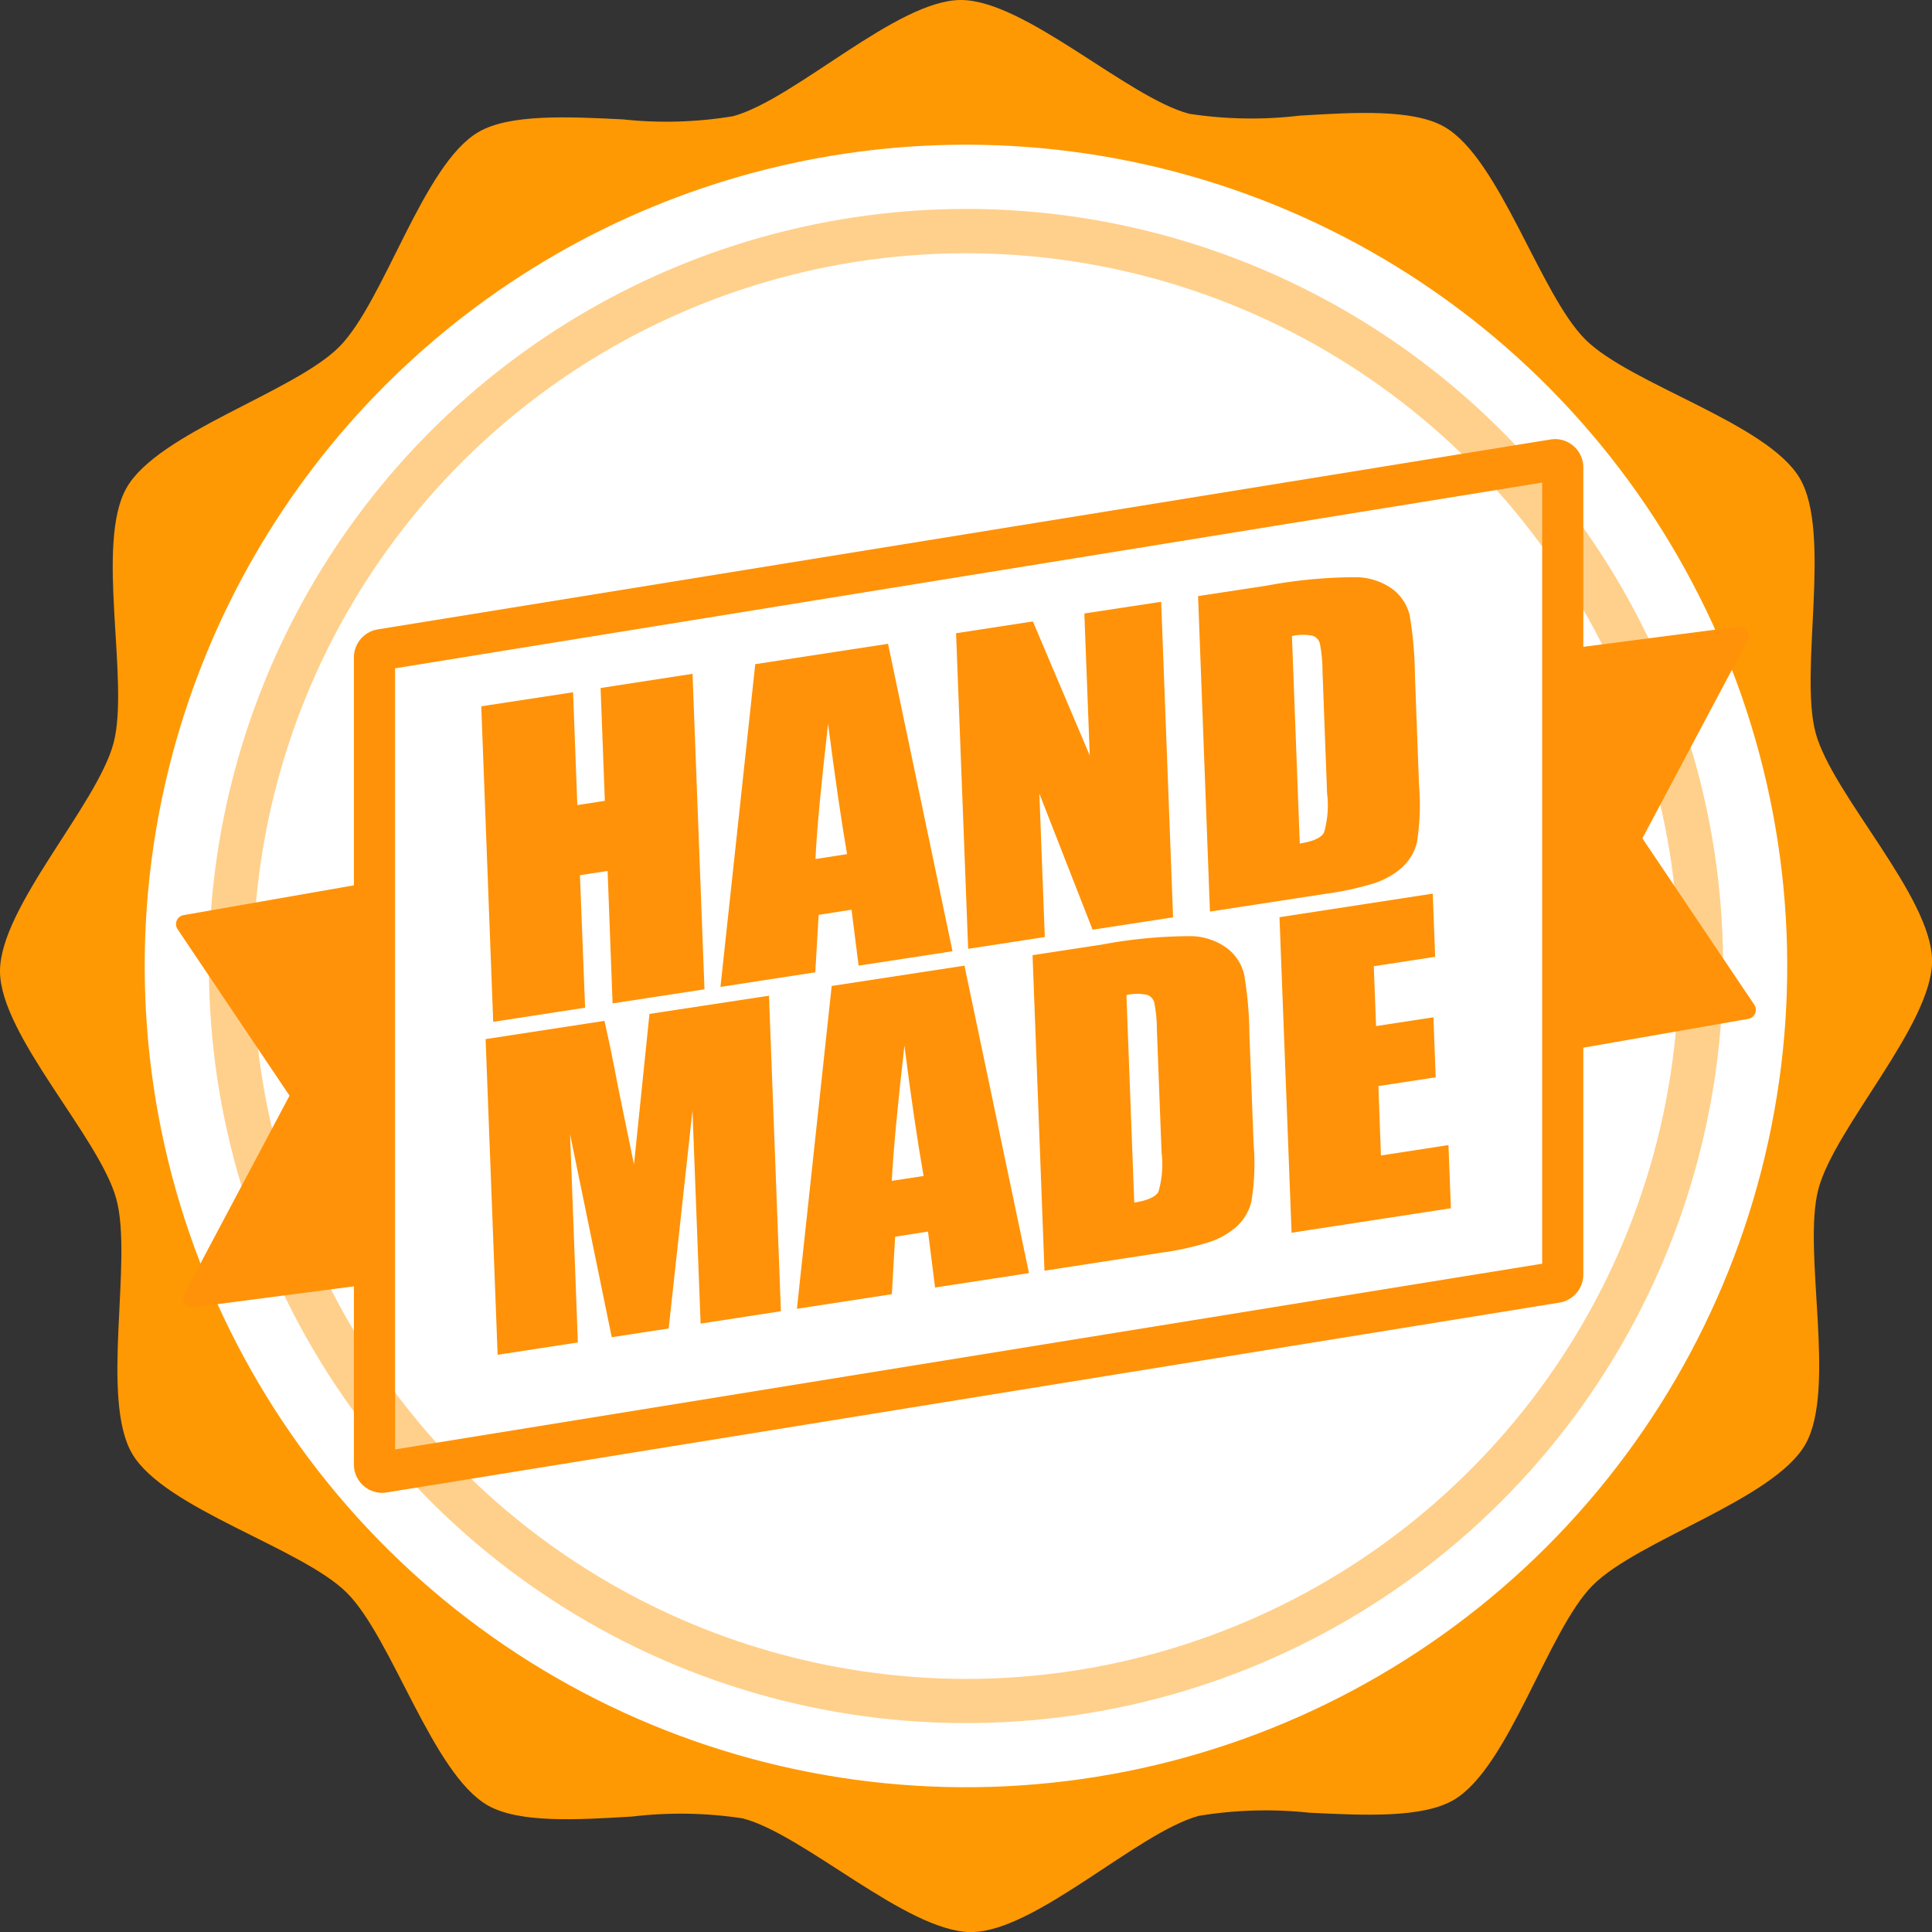
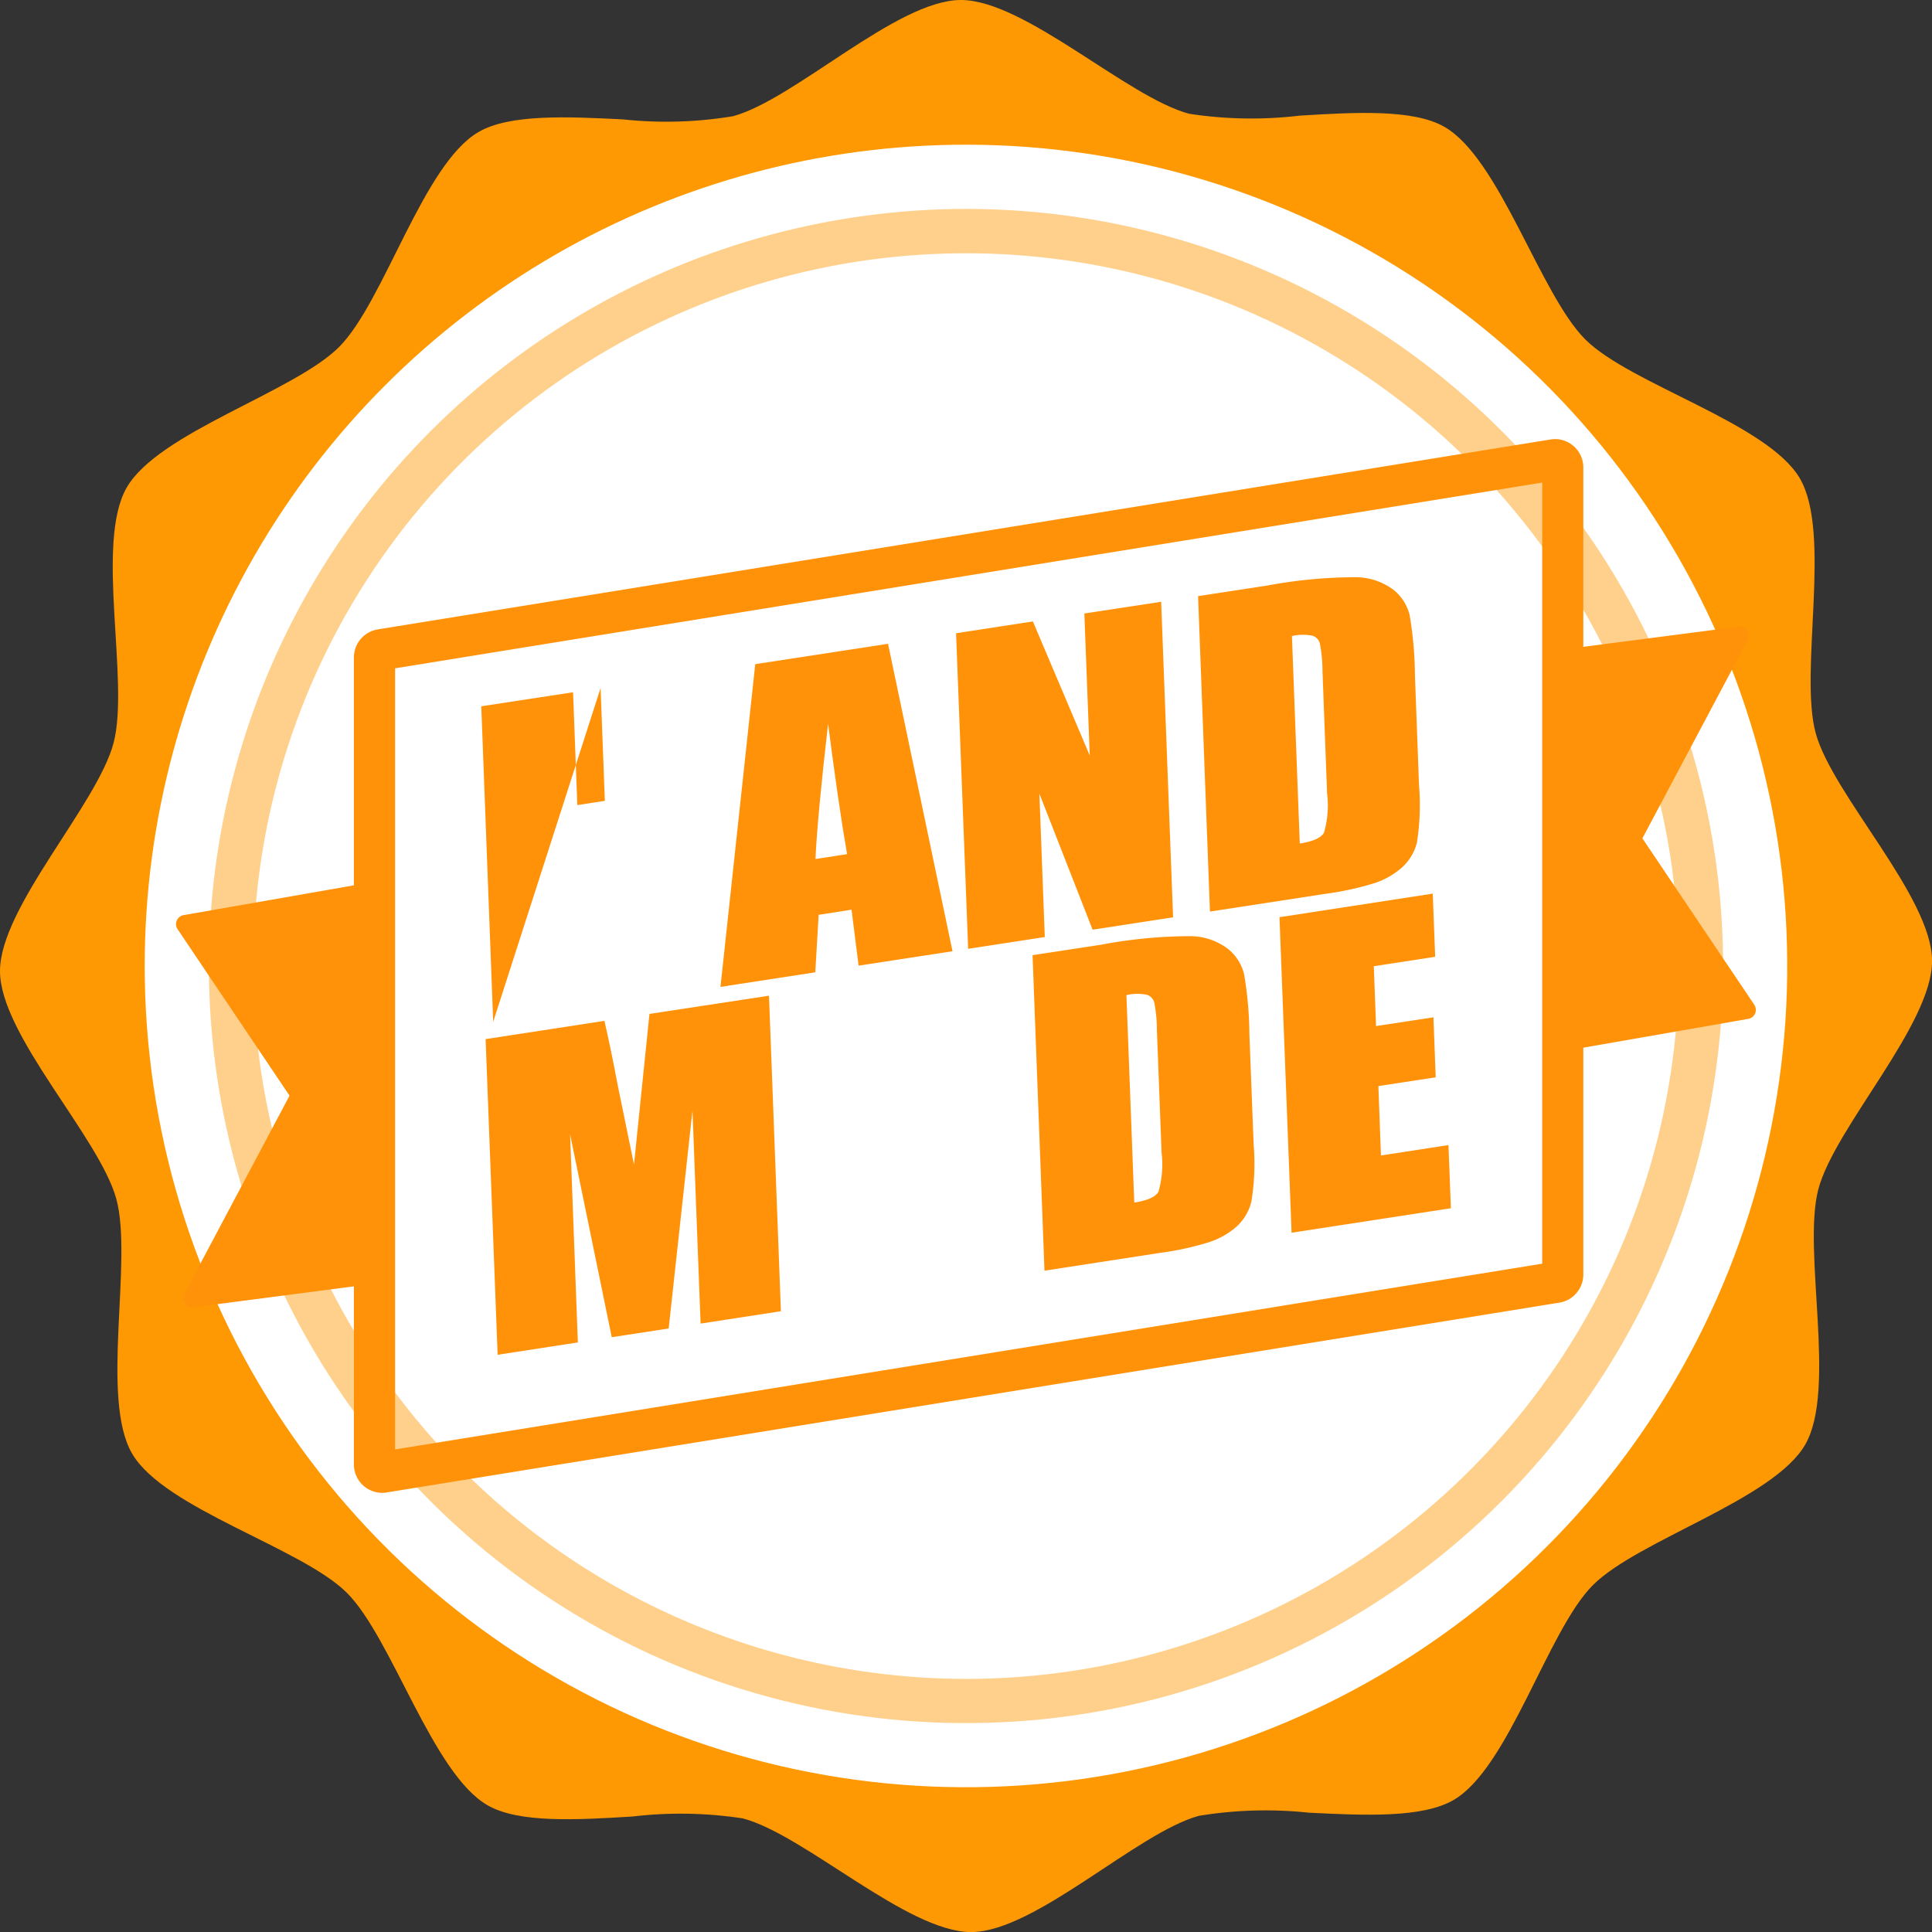
<svg xmlns="http://www.w3.org/2000/svg" width="90.753" height="90.752" viewBox="0 0 90.753 90.752">
  <rect x="0" y="0" width="90.753" height="90.752" fill="#333333" stroke="none" />
  <defs>
    <clipPath id="clip-path">
      <path id="路径_99" data-name="路径 99" d="M45.119,0c-3,.016-7.788,4.668-10.68,5.458a19.153,19.153,0,0,1-5.189.149c-2.605-.129-5.319-.258-6.783.6-2.59,1.516-4.413,7.939-6.52,10.073s-8.511,4.025-10,6.632.149,9.079-.61,11.98S-.017,42.633,0,45.634,4.667,53.42,5.462,56.312s-.77,9.384.746,11.973,7.938,4.41,10.071,6.52,4.026,8.509,6.631,10c1.475.841,4.187.683,6.79.524a19.282,19.282,0,0,1,5.191.087c2.892.758,7.717,5.333,10.716,5.34h.024c3-.016,7.788-4.668,10.68-5.459a19.247,19.247,0,0,1,5.182-.148c2.607.129,5.326.258,6.793-.6,2.588-1.512,4.41-7.936,6.517-10.069s8.512-4.028,10-6.631-.149-9.08.61-11.981,5.358-7.743,5.343-10.743-4.669-7.787-5.464-10.679.769-9.384-.746-11.974-7.938-4.408-10.068-6.517-4.028-8.512-6.634-10c-1.474-.84-4.189-.682-6.792-.523a19.259,19.259,0,0,1-5.189-.087C52.968,4.58,48.144.007,45.144,0Z" transform="translate(0)" fill="#fe9903" />
    </clipPath>
    <clipPath id="clip-path-2">
      <path id="路径_100" data-name="路径 100" d="M5.852,44.431A38.578,38.578,0,1,0,44.429,5.852,38.576,38.576,0,0,0,5.852,44.431" transform="translate(-5.852 -5.852)" fill="none" />
    </clipPath>
    <clipPath id="clip-path-3">
      <path id="路径_101" data-name="路径 101" d="M10.527,44.011A33.484,33.484,0,1,1,44.01,77.5,33.52,33.52,0,0,1,10.527,44.011m-2.08,0A35.564,35.564,0,1,0,44.01,8.448,35.6,35.6,0,0,0,8.447,44.011" transform="translate(-8.447 -8.448)" fill="none" />
    </clipPath>
    <clipPath id="clip-path-4">
      <rect id="矩形_117" data-name="矩形 117" width="74.206" height="49.503" fill="none" />
    </clipPath>
    <clipPath id="clip-path-5">
      <rect id="矩形_119" data-name="矩形 119" width="45.541" height="36.524" fill="#ff9208" />
    </clipPath>
  </defs>
  <g id="组_3330" data-name="组 3330" transform="translate(-6797.247 729.809)">
    <g id="组_3321" data-name="组 3321" transform="translate(780 -182)">
      <g id="组_3300" data-name="组 3300" transform="translate(6017.247 -547.809)">
        <g id="组_3146" data-name="组 3146" transform="translate(0)">
          <g id="组_3145" data-name="组 3145" clip-path="url(#clip-path)">
            <path id="路径_285" data-name="路径 285" d="M0,0H90.785V90.752H0Z" transform="translate(-0.017 0)" fill="#fe9903" />
          </g>
        </g>
        <g id="组_3148" data-name="组 3148" transform="translate(6.797 6.797)">
          <g id="组_3147" data-name="组 3147" clip-path="url(#clip-path-2)">
            <rect id="矩形_63" data-name="矩形 63" width="77.156" height="77.155" transform="translate(0 0)" fill="#fff" />
          </g>
        </g>
        <g id="组_3150" data-name="组 3150" transform="translate(9.812 9.813)">
          <g id="组_3149" data-name="组 3149" clip-path="url(#clip-path-3)">
            <path id="路径_348" data-name="路径 348" d="M0,0H71.127V71.125H0Z" transform="translate(0 0)" fill="#ffd08b" />
          </g>
        </g>
      </g>
      <rect id="矩形_112" data-name="矩形 112" width="71.82" height="44.432" transform="translate(6026.714 -524.649)" fill="none" />
      <g id="组_3313" data-name="组 3313" transform="translate(6025.521 -527.184)">
        <g id="组_3312" data-name="组 3312" clip-path="url(#clip-path-4)">
          <path id="路径_377" data-name="路径 377" d="M74.133,26.574l-5.258-7.819,4.948-9.317a.428.428,0,0,0-.433-.626L66.1,9.759V1.346A1.333,1.333,0,0,0,64.785,0a1.31,1.31,0,0,0-.21.017L9.463,8.941A1.338,1.338,0,0,0,8.35,10.271V20.962l-8,1.4a.428.428,0,0,0-.282.661l5.258,7.819L.383,40.156a.428.428,0,0,0,.433.626L8.35,39.8v8.355A1.334,1.334,0,0,0,9.668,49.5a1.312,1.312,0,0,0,.21-.017L64.99,40.562A1.338,1.338,0,0,0,66.1,39.233V28.588l7.749-1.353a.428.428,0,0,0,.282-.661M64.168,38.735,10.285,47.46V10.768L64.168,2.043Z" transform="translate(0 0)" fill="#ff9208" />
        </g>
      </g>
    </g>
    <g id="组_3329" data-name="组 3329" transform="translate(6819.854 -702.695)">
-       <path id="路径_391" data-name="路径 391" d="M5.605,24.741l.2,5.3-1.293.2-.2-5.3L0,25.6.56,40.422l4.317-.664-.242-6.224,1.3-.2.233,6.222,4.317-.662-.561-14.82Z" transform="translate(0 -19.537)" fill="#ff9208" />
+       <path id="路径_391" data-name="路径 391" d="M5.605,24.741l.2,5.3-1.293.2-.2-5.3L0,25.6.56,40.422Z" transform="translate(0 -19.537)" fill="#ff9208" />
      <g id="组_3328" data-name="组 3328" transform="translate(0)">
        <g id="组_3327" data-name="组 3327" clip-path="url(#clip-path-5)">
          <path id="路径_392" data-name="路径 392" d="M67.471,16.583,70.5,31.025l-4.411.677-.332-2.628-1.545.241-.158,2.7L59.6,32.7,61.234,17.54Zm-1.924,9.88c-.285-1.643-.578-3.69-.892-6.122q-.5,4.358-.593,6.352Z" transform="translate(-48.364 -13.456)" fill="#ff9208" />
          <path id="路径_393" data-name="路径 393" d="M127.926,6.123l.56,14.821-3.781.582-2.5-6.392.255,6.736-3.6.554L118.292,7.6l3.608-.554,2.672,6.3-.254-6.674Z" transform="translate(-95.989 -4.969)" fill="#ff9208" />
          <path id="路径_394" data-name="路径 394" d="M178.583.888l3.229-.493A22.733,22.733,0,0,1,186.048,0a2.988,2.988,0,0,1,1.706.586,2.195,2.195,0,0,1,.767,1.193,17.72,17.72,0,0,1,.248,2.8l.193,5.189a11.327,11.327,0,0,1-.1,2.7,2.335,2.335,0,0,1-.7,1.165,3.659,3.659,0,0,1-1.267.729,13.851,13.851,0,0,1-2.309.507l-5.445.837Zm4.409,1.872.368,9.75c.626-.1,1-.266,1.137-.51a4.586,4.586,0,0,0,.146-1.848l-.216-5.758a6.78,6.78,0,0,0-.123-1.28.517.517,0,0,0-.342-.365,2.3,2.3,0,0,0-.969.014" transform="translate(-144.912 0)" fill="#ff9208" />
          <path id="路径_395" data-name="路径 395" d="M14.394,104.261l.56,14.821-3.772.581L10.8,109.658,9.682,119.892l-2.674.41-1.957-9.53.365,9.777-3.769.579L1.083,106.3l5.581-.858c.2.865.411,1.889.634,3.072l.755,3.675.727-7.073Z" transform="translate(-0.879 -84.603)" fill="#ff9208" />
-           <path id="路径_396" data-name="路径 396" d="M86.506,96.776l3.031,14.442-4.411.677-.332-2.628-1.545.241-.153,2.7-4.46.686,1.634-15.164Zm-1.92,9.88q-.434-2.464-.9-6.122c-.333,2.905-.526,5.022-.593,6.351Z" transform="translate(-63.809 -78.53)" fill="#ff9208" />
          <path id="路径_397" data-name="路径 397" d="M137.35,90.33l3.229-.493a22.754,22.754,0,0,1,4.236-.4,2.961,2.961,0,0,1,1.7.587,2.209,2.209,0,0,1,.772,1.2,17.372,17.372,0,0,1,.248,2.8l.2,5.189a11.054,11.054,0,0,1-.108,2.7,2.341,2.341,0,0,1-.694,1.167,3.672,3.672,0,0,1-1.272.725,13.693,13.693,0,0,1-2.309.507l-5.442.839Zm4.409,1.872.368,9.75c.626-.1,1-.266,1.137-.51a4.658,4.658,0,0,0,.146-1.848l-.22-5.758a6.537,6.537,0,0,0-.123-1.28.526.526,0,0,0-.342-.365,2.3,2.3,0,0,0-.969.014" transform="translate(-111.454 -72.576)" fill="#ff9208" />
          <path id="路径_398" data-name="路径 398" d="M198.867,79.94l7.2-1.107.113,2.967-2.883.443.107,2.811,2.694-.412.107,2.819-2.692.412.12,3.26,3.172-.489.113,2.967-7.483,1.15Z" transform="translate(-161.372 -63.97)" fill="#ff9208" />
        </g>
      </g>
    </g>
  </g>
</svg>